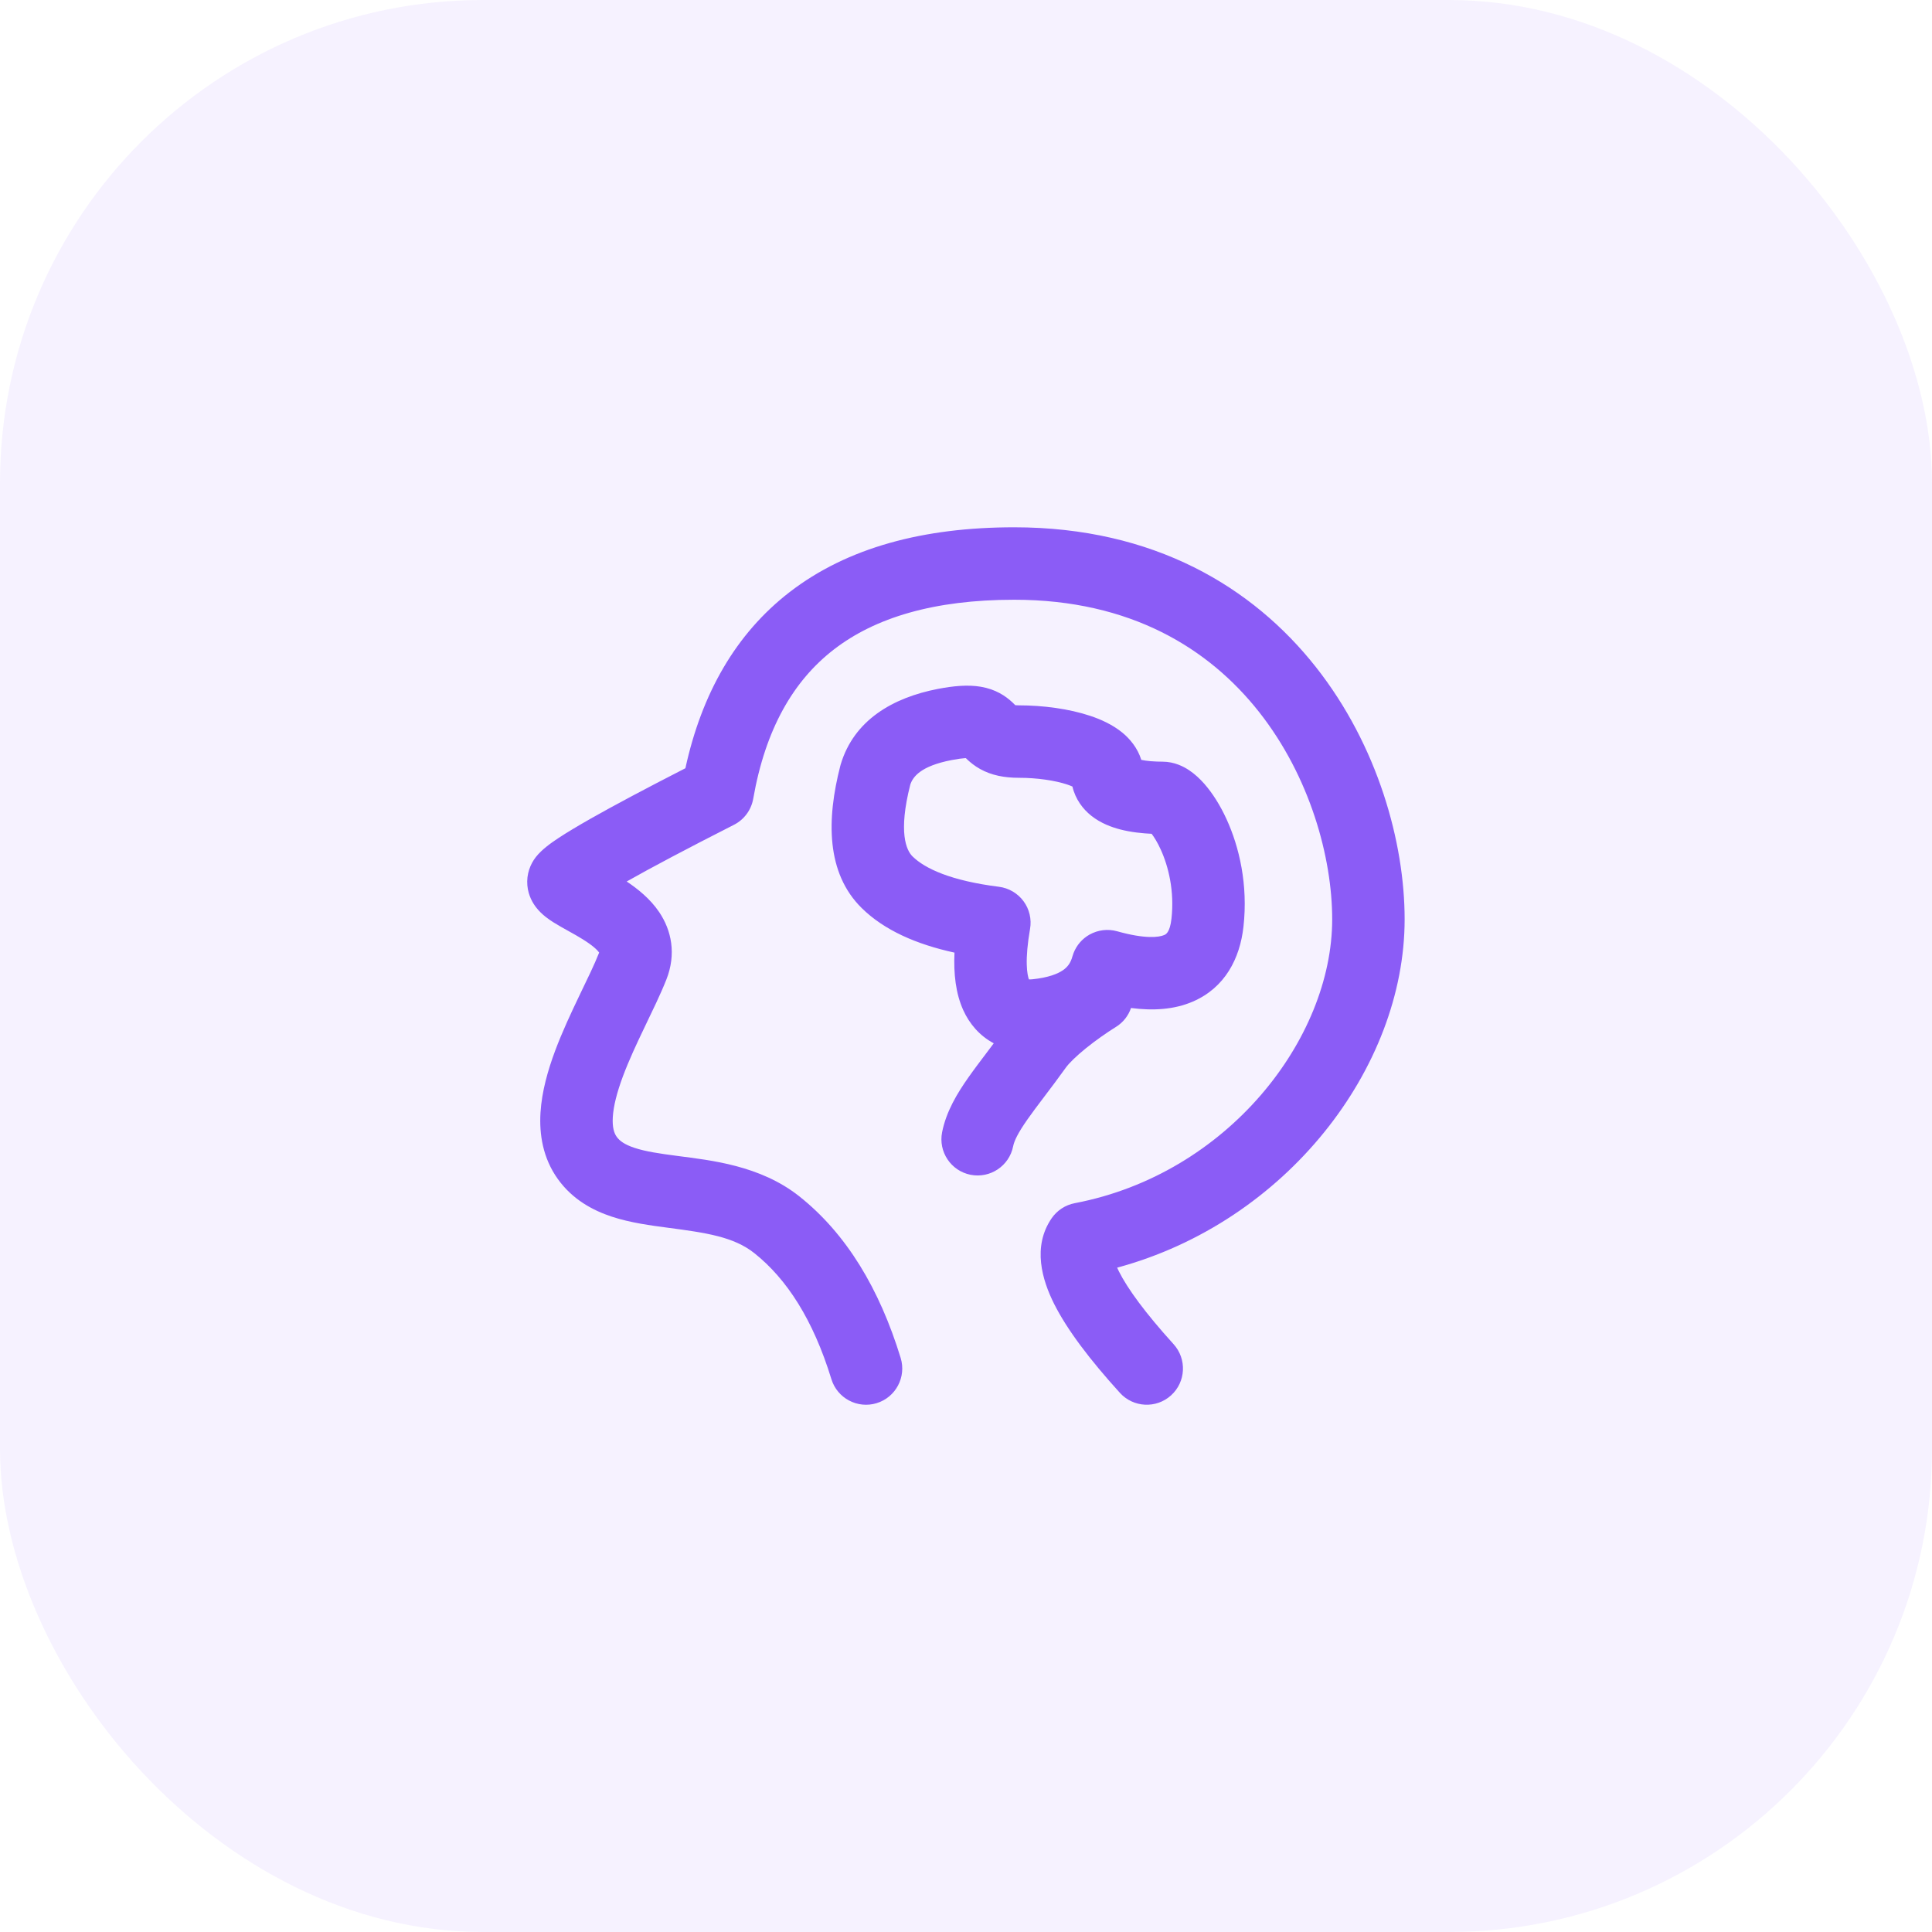
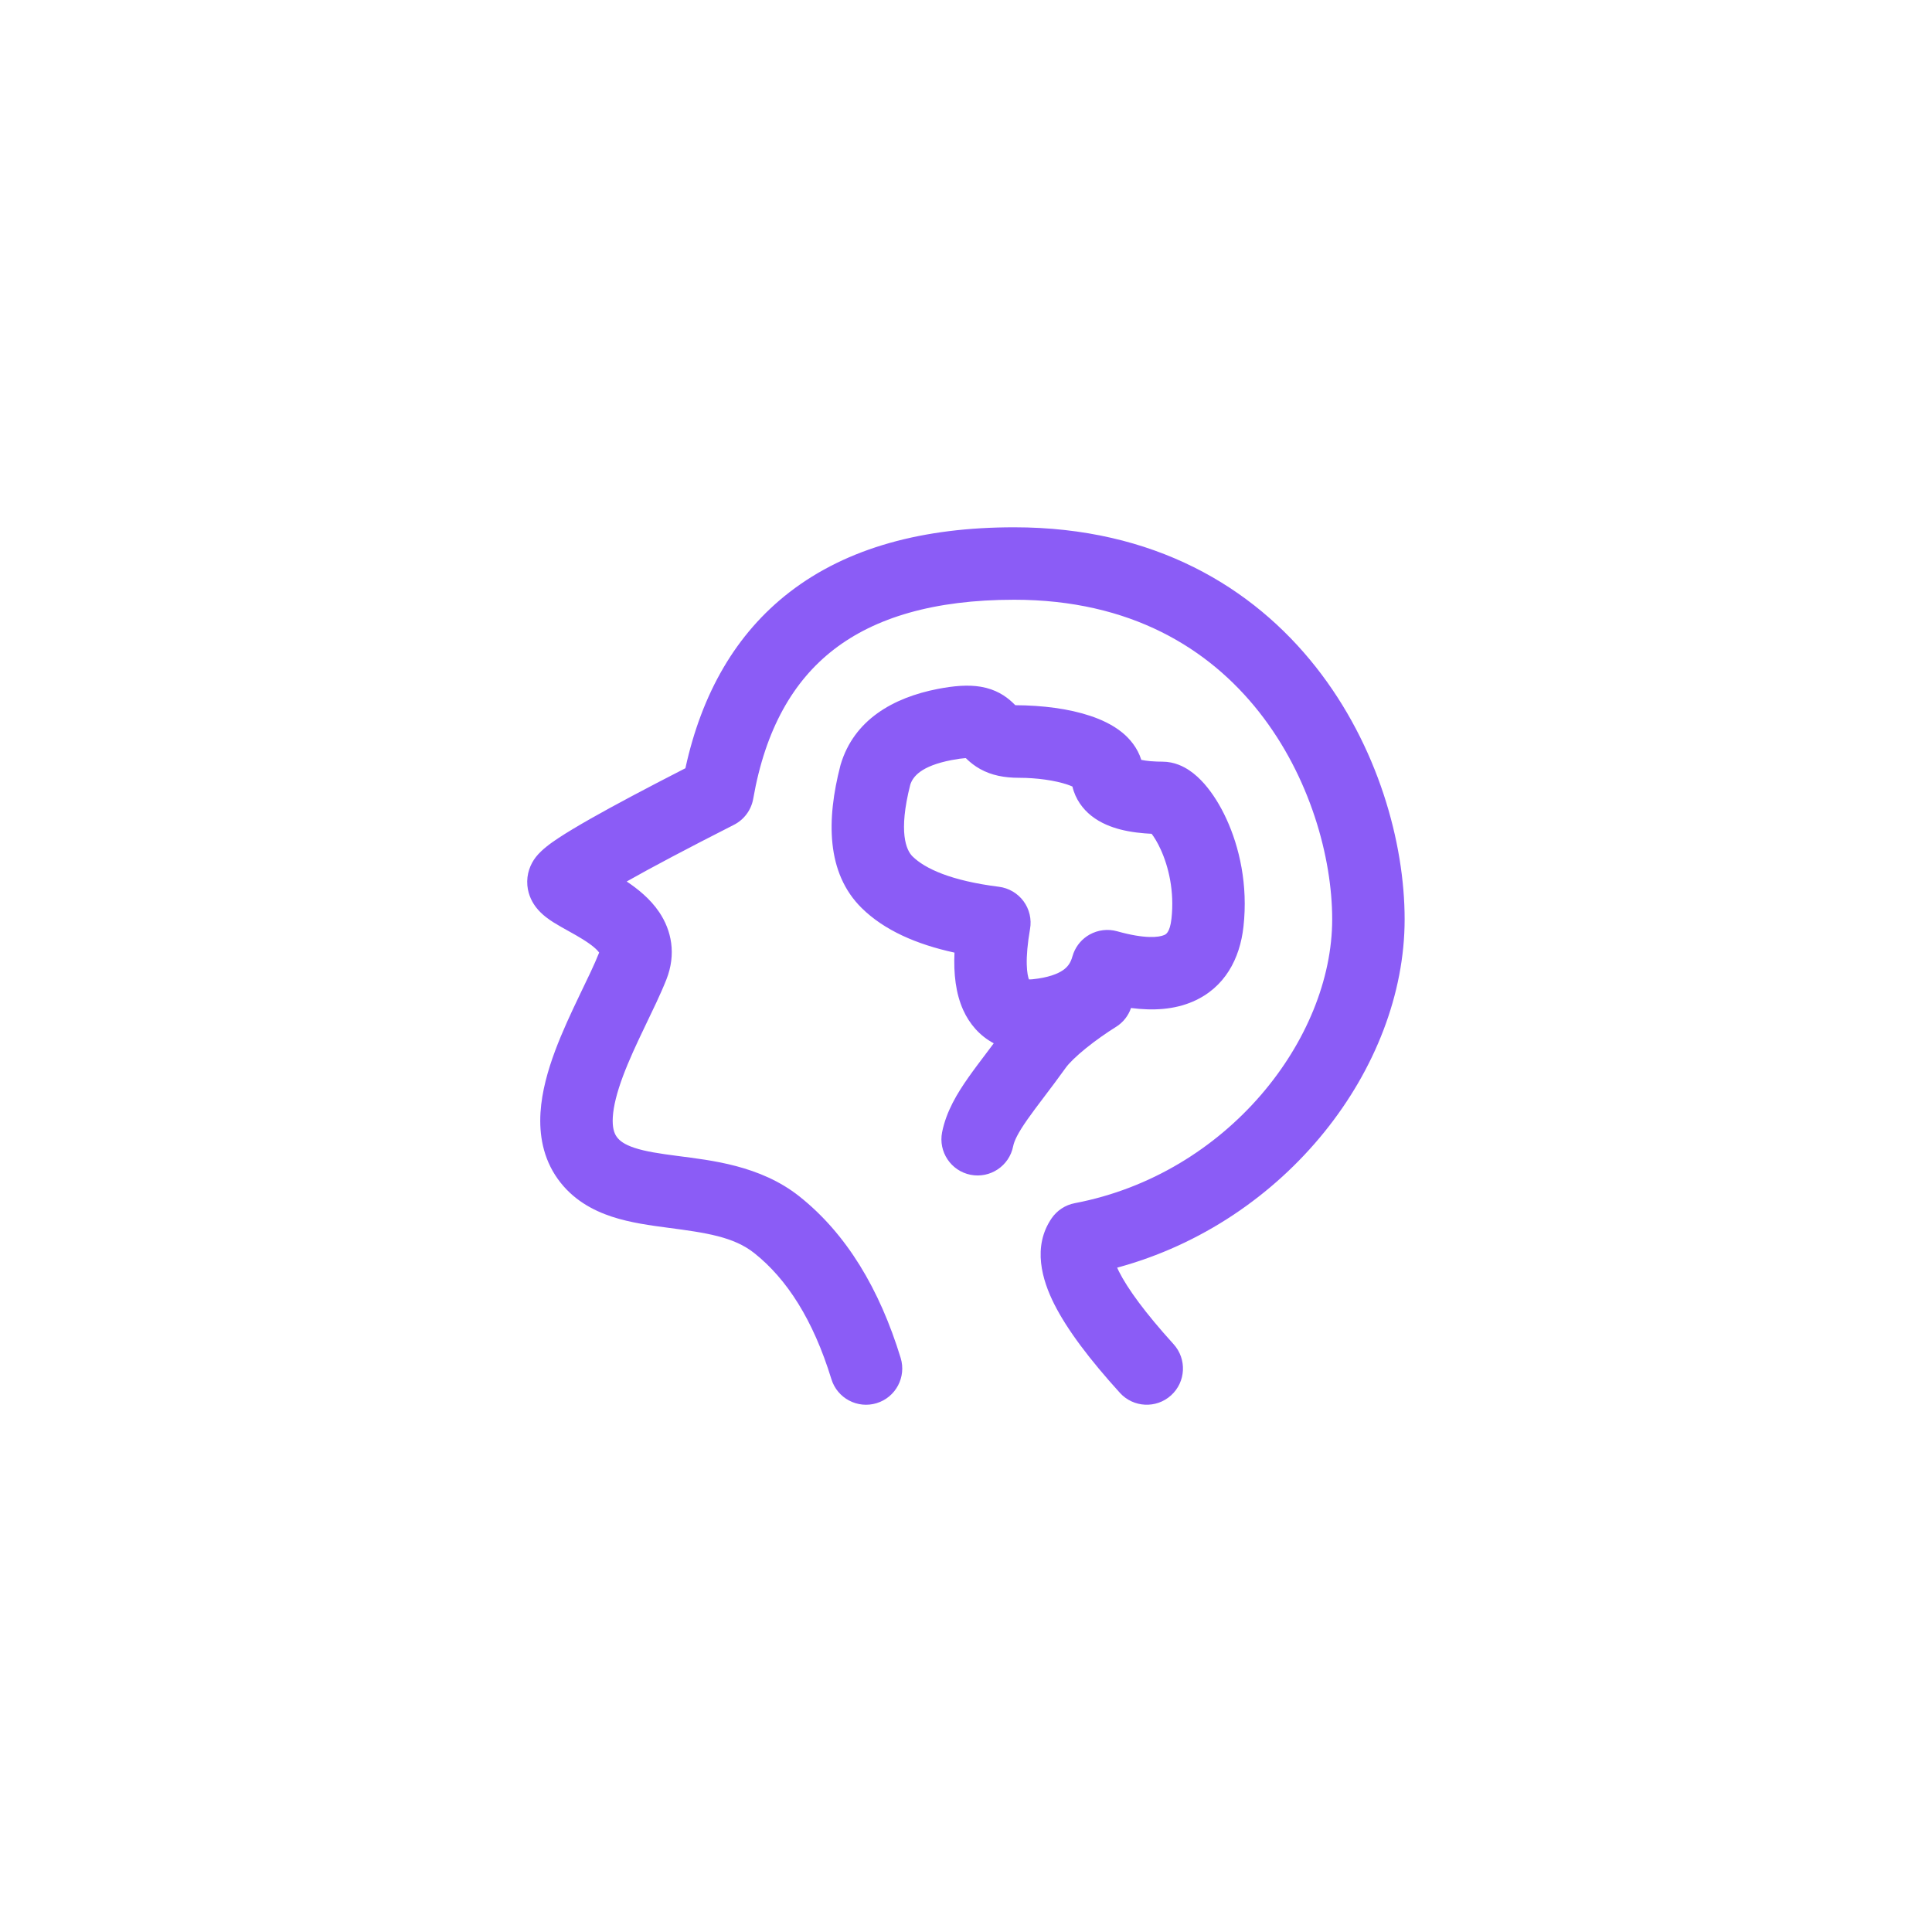
<svg xmlns="http://www.w3.org/2000/svg" width="80" height="80" viewBox="0 0 80 80" fill="none">
-   <rect width="80" height="80" rx="20" fill="#8B5CF6" fill-opacity="0.082" />
-   <path d="M41.995 21.834C47.789 21.834 51.882 24.315 54.49 27.624C57.057 30.879 58.163 34.897 58.163 38.066C58.163 44.225 53.259 50.598 46.259 52.491C46.28 52.539 46.303 52.591 46.331 52.645C46.69 53.359 47.414 54.357 48.595 55.659C49.151 56.273 49.106 57.222 48.492 57.778C47.879 58.335 46.93 58.288 46.373 57.675C45.13 56.305 44.192 55.07 43.65 53.993C43.157 53.011 42.735 51.628 43.547 50.445C43.771 50.12 44.115 49.895 44.503 49.821C50.832 48.615 55.163 43.017 55.163 38.066C55.163 35.508 54.246 32.16 52.135 29.481C50.065 26.856 46.823 24.834 41.995 24.834C38.666 24.834 36.233 25.578 34.53 26.893C32.846 28.193 31.694 30.191 31.189 33.076C31.107 33.541 30.81 33.941 30.39 34.154C28.453 35.138 26.977 35.919 25.95 36.501C26.394 36.797 26.92 37.21 27.298 37.772C27.806 38.528 28.009 39.504 27.594 40.559C27.352 41.171 27.004 41.88 26.689 42.538C26.358 43.227 26.041 43.907 25.795 44.565C25.546 45.232 25.403 45.798 25.375 46.253C25.348 46.694 25.434 46.93 25.536 47.072C25.652 47.234 25.851 47.391 26.276 47.531C26.731 47.681 27.295 47.766 28.054 47.865C29.42 48.045 31.475 48.25 33.097 49.537C35.048 51.086 36.417 53.367 37.294 56.227C37.537 57.02 37.092 57.859 36.3 58.102C35.508 58.344 34.669 57.899 34.426 57.107C33.67 54.642 32.575 52.953 31.231 51.887C30.382 51.213 29.24 51.046 27.663 50.839C26.95 50.745 26.105 50.633 25.339 50.381C24.543 50.119 23.706 49.669 23.098 48.82C22.475 47.951 22.326 46.963 22.381 46.069C22.435 45.19 22.69 44.308 22.984 43.518C23.282 42.719 23.653 41.931 23.983 41.241C24.328 40.522 24.613 39.943 24.804 39.458C24.821 39.415 24.825 39.469 24.808 39.444C24.728 39.326 24.527 39.141 24.132 38.895C23.948 38.78 23.756 38.672 23.55 38.558C23.36 38.452 23.127 38.324 22.93 38.2C22.769 38.099 22.444 37.889 22.201 37.575C22.067 37.402 21.875 37.093 21.837 36.666C21.795 36.192 21.96 35.782 22.189 35.488C22.443 35.165 22.84 34.89 23.121 34.704C23.467 34.475 23.918 34.206 24.459 33.898C25.422 33.352 26.732 32.655 28.381 31.811C29.055 28.723 30.463 26.242 32.696 24.518C35.088 22.671 38.244 21.834 41.995 21.834ZM38.832 28.527C39.495 28.399 40.084 28.348 40.609 28.436C41.23 28.541 41.634 28.817 41.917 29.079C41.975 29.132 42.013 29.174 42.042 29.201C42.076 29.204 42.126 29.207 42.192 29.207C43.178 29.207 44.262 29.346 45.15 29.644C45.588 29.79 46.072 30.007 46.476 30.338C46.774 30.583 47.102 30.959 47.259 31.465C47.37 31.487 47.499 31.507 47.638 31.519C47.826 31.535 48.003 31.539 48.134 31.539C48.636 31.539 49.025 31.75 49.241 31.895C49.483 32.056 49.69 32.255 49.862 32.449C50.209 32.842 50.528 33.35 50.789 33.921C51.314 35.068 51.684 36.633 51.489 38.374C51.342 39.693 50.723 40.896 49.398 41.471C48.62 41.809 47.741 41.857 46.833 41.739C46.725 42.054 46.512 42.335 46.207 42.524C45.832 42.757 45.38 43.072 44.974 43.399C44.546 43.745 44.26 44.033 44.135 44.207C43.816 44.652 43.513 45.053 43.245 45.406C42.972 45.767 42.744 46.068 42.549 46.347C42.144 46.923 41.997 47.242 41.952 47.466C41.791 48.278 41.001 48.806 40.188 48.645C39.376 48.483 38.849 47.693 39.011 46.881C39.184 46.013 39.642 45.265 40.094 44.622C40.326 44.291 40.589 43.944 40.853 43.595C40.951 43.466 41.049 43.335 41.149 43.201C40.559 42.886 40.143 42.395 39.886 41.827C39.574 41.138 39.483 40.319 39.523 39.446C37.954 39.103 36.623 38.526 35.683 37.602C34.205 36.148 34.224 33.928 34.796 31.709L34.812 31.652C35.361 29.819 36.964 28.89 38.832 28.527ZM39.953 31.395C39.833 31.402 39.656 31.424 39.403 31.473C38.12 31.721 37.797 32.168 37.692 32.494C37.189 34.471 37.529 35.209 37.786 35.462C38.303 35.97 39.382 36.47 41.361 36.719C41.768 36.77 42.137 36.986 42.381 37.315C42.625 37.645 42.723 38.061 42.652 38.465C42.545 39.082 42.506 39.569 42.516 39.94C42.524 40.27 42.571 40.459 42.605 40.554C42.64 40.555 42.69 40.556 42.757 40.549C43.411 40.481 43.798 40.324 44.017 40.173C44.207 40.041 44.332 39.874 44.406 39.606L44.453 39.465C44.578 39.142 44.811 38.871 45.115 38.7C45.463 38.505 45.874 38.455 46.258 38.562C47.427 38.891 47.993 38.81 48.204 38.719C48.261 38.694 48.441 38.637 48.508 38.041C48.634 36.908 48.389 35.888 48.06 35.17C47.928 34.88 47.793 34.666 47.687 34.526C47.316 34.508 46.834 34.463 46.373 34.342C46.036 34.253 45.582 34.093 45.185 33.776C44.841 33.502 44.53 33.096 44.407 32.569C44.349 32.544 44.28 32.515 44.196 32.487C43.689 32.317 42.943 32.207 42.192 32.207C41.59 32.207 41.056 32.106 40.583 31.842C40.355 31.715 40.187 31.574 40.067 31.464C40.041 31.44 40.018 31.416 39.996 31.395C39.983 31.395 39.968 31.394 39.953 31.395Z" fill="#8B5CF6" />
+   <path d="M41.995 21.834C47.789 21.834 51.882 24.315 54.49 27.624C57.057 30.879 58.163 34.897 58.163 38.066C58.163 44.225 53.259 50.598 46.259 52.491C46.28 52.539 46.303 52.591 46.331 52.645C46.69 53.359 47.414 54.357 48.595 55.659C49.151 56.273 49.106 57.222 48.492 57.778C47.879 58.335 46.93 58.288 46.373 57.675C45.13 56.305 44.192 55.07 43.65 53.993C43.157 53.011 42.735 51.628 43.547 50.445C43.771 50.12 44.115 49.895 44.503 49.821C50.832 48.615 55.163 43.017 55.163 38.066C55.163 35.508 54.246 32.16 52.135 29.481C50.065 26.856 46.823 24.834 41.995 24.834C38.666 24.834 36.233 25.578 34.53 26.893C32.846 28.193 31.694 30.191 31.189 33.076C31.107 33.541 30.81 33.941 30.39 34.154C28.453 35.138 26.977 35.919 25.95 36.501C26.394 36.797 26.92 37.21 27.298 37.772C27.806 38.528 28.009 39.504 27.594 40.559C27.352 41.171 27.004 41.88 26.689 42.538C26.358 43.227 26.041 43.907 25.795 44.565C25.546 45.232 25.403 45.798 25.375 46.253C25.348 46.694 25.434 46.93 25.536 47.072C25.652 47.234 25.851 47.391 26.276 47.531C26.731 47.681 27.295 47.766 28.054 47.865C29.42 48.045 31.475 48.25 33.097 49.537C35.048 51.086 36.417 53.367 37.294 56.227C37.537 57.02 37.092 57.859 36.3 58.102C35.508 58.344 34.669 57.899 34.426 57.107C33.67 54.642 32.575 52.953 31.231 51.887C30.382 51.213 29.24 51.046 27.663 50.839C26.95 50.745 26.105 50.633 25.339 50.381C24.543 50.119 23.706 49.669 23.098 48.82C22.475 47.951 22.326 46.963 22.381 46.069C22.435 45.19 22.69 44.308 22.984 43.518C23.282 42.719 23.653 41.931 23.983 41.241C24.328 40.522 24.613 39.943 24.804 39.458C24.821 39.415 24.825 39.469 24.808 39.444C24.728 39.326 24.527 39.141 24.132 38.895C23.948 38.78 23.756 38.672 23.55 38.558C23.36 38.452 23.127 38.324 22.93 38.2C22.769 38.099 22.444 37.889 22.201 37.575C22.067 37.402 21.875 37.093 21.837 36.666C21.795 36.192 21.96 35.782 22.189 35.488C22.443 35.165 22.84 34.89 23.121 34.704C23.467 34.475 23.918 34.206 24.459 33.898C25.422 33.352 26.732 32.655 28.381 31.811C29.055 28.723 30.463 26.242 32.696 24.518C35.088 22.671 38.244 21.834 41.995 21.834ZM38.832 28.527C39.495 28.399 40.084 28.348 40.609 28.436C41.23 28.541 41.634 28.817 41.917 29.079C41.975 29.132 42.013 29.174 42.042 29.201C43.178 29.207 44.262 29.346 45.15 29.644C45.588 29.79 46.072 30.007 46.476 30.338C46.774 30.583 47.102 30.959 47.259 31.465C47.37 31.487 47.499 31.507 47.638 31.519C47.826 31.535 48.003 31.539 48.134 31.539C48.636 31.539 49.025 31.75 49.241 31.895C49.483 32.056 49.69 32.255 49.862 32.449C50.209 32.842 50.528 33.35 50.789 33.921C51.314 35.068 51.684 36.633 51.489 38.374C51.342 39.693 50.723 40.896 49.398 41.471C48.62 41.809 47.741 41.857 46.833 41.739C46.725 42.054 46.512 42.335 46.207 42.524C45.832 42.757 45.38 43.072 44.974 43.399C44.546 43.745 44.26 44.033 44.135 44.207C43.816 44.652 43.513 45.053 43.245 45.406C42.972 45.767 42.744 46.068 42.549 46.347C42.144 46.923 41.997 47.242 41.952 47.466C41.791 48.278 41.001 48.806 40.188 48.645C39.376 48.483 38.849 47.693 39.011 46.881C39.184 46.013 39.642 45.265 40.094 44.622C40.326 44.291 40.589 43.944 40.853 43.595C40.951 43.466 41.049 43.335 41.149 43.201C40.559 42.886 40.143 42.395 39.886 41.827C39.574 41.138 39.483 40.319 39.523 39.446C37.954 39.103 36.623 38.526 35.683 37.602C34.205 36.148 34.224 33.928 34.796 31.709L34.812 31.652C35.361 29.819 36.964 28.89 38.832 28.527ZM39.953 31.395C39.833 31.402 39.656 31.424 39.403 31.473C38.12 31.721 37.797 32.168 37.692 32.494C37.189 34.471 37.529 35.209 37.786 35.462C38.303 35.97 39.382 36.47 41.361 36.719C41.768 36.77 42.137 36.986 42.381 37.315C42.625 37.645 42.723 38.061 42.652 38.465C42.545 39.082 42.506 39.569 42.516 39.94C42.524 40.27 42.571 40.459 42.605 40.554C42.64 40.555 42.69 40.556 42.757 40.549C43.411 40.481 43.798 40.324 44.017 40.173C44.207 40.041 44.332 39.874 44.406 39.606L44.453 39.465C44.578 39.142 44.811 38.871 45.115 38.7C45.463 38.505 45.874 38.455 46.258 38.562C47.427 38.891 47.993 38.81 48.204 38.719C48.261 38.694 48.441 38.637 48.508 38.041C48.634 36.908 48.389 35.888 48.06 35.17C47.928 34.88 47.793 34.666 47.687 34.526C47.316 34.508 46.834 34.463 46.373 34.342C46.036 34.253 45.582 34.093 45.185 33.776C44.841 33.502 44.53 33.096 44.407 32.569C44.349 32.544 44.28 32.515 44.196 32.487C43.689 32.317 42.943 32.207 42.192 32.207C41.59 32.207 41.056 32.106 40.583 31.842C40.355 31.715 40.187 31.574 40.067 31.464C40.041 31.44 40.018 31.416 39.996 31.395C39.983 31.395 39.968 31.394 39.953 31.395Z" fill="#8B5CF6" />
</svg>